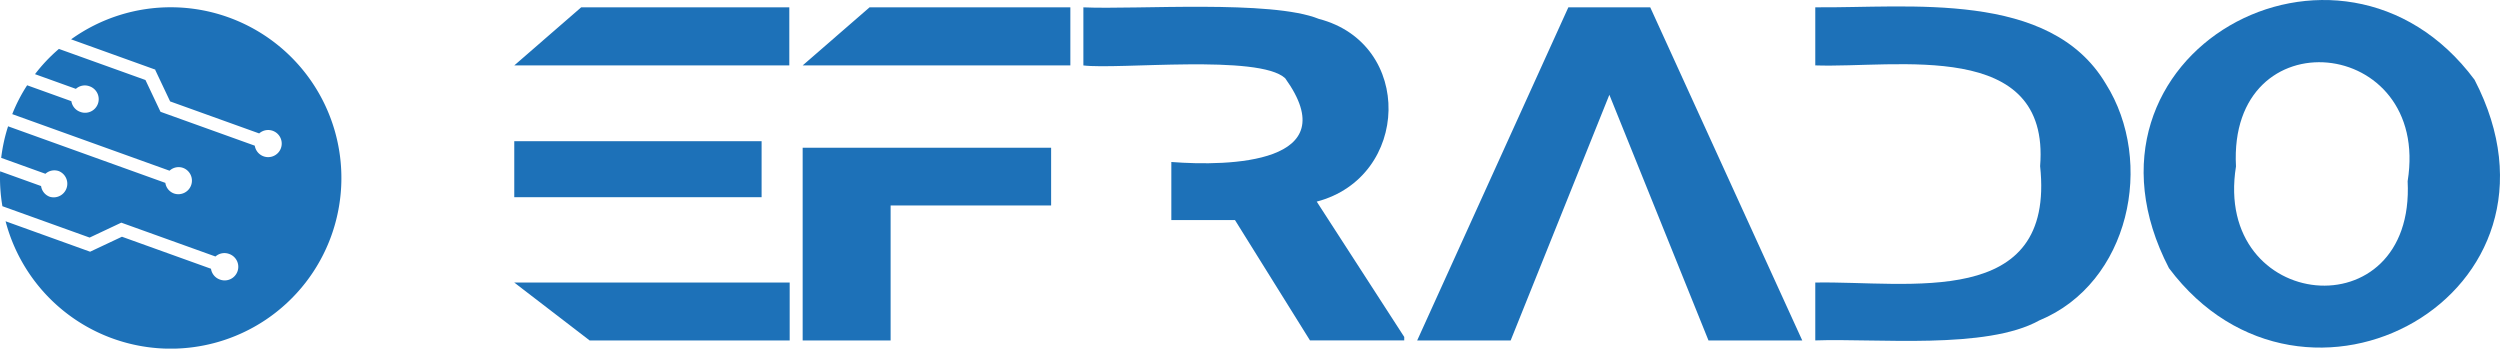
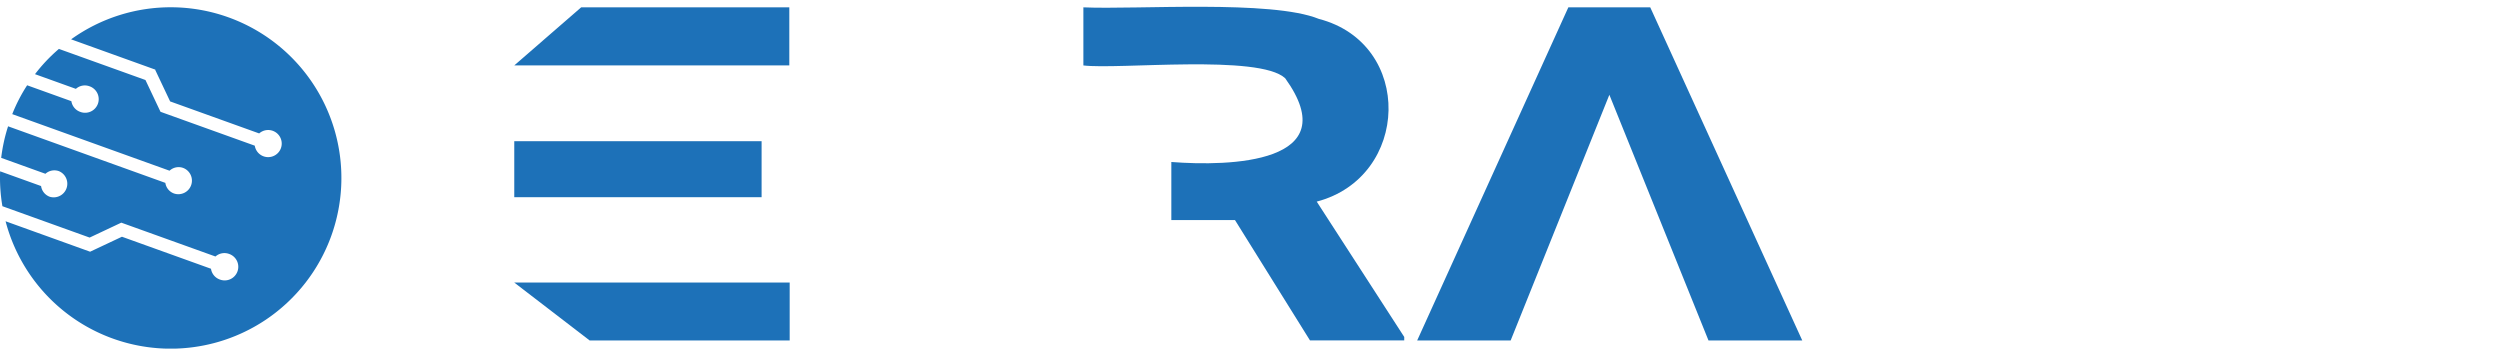
<svg xmlns="http://www.w3.org/2000/svg" width="129.98" height="18.126" viewBox="0 0 129.98 18.126">
  <g id="Logo" transform="translate(-6.71 -12.978)">
    <path id="Path_1" data-name="Path 1" d="M105.241,21.34v2.912H118.1V21.34Zm0,7.35L109.16,31.7h10.4V28.69Zm3.478-14.31-3.478,3.02h14.3V14.38Z" transform="translate(-71.793 -1.021)" fill="#1d71b8" />
-     <path id="Path_2" data-name="Path 2" d="M163.969,14.38l-3.478,3.02h13.918V14.38Zm-3.478,7.3V31.7h4.573v-7.02h8.345v-3Z" transform="translate(-112.049 -1.021)" fill="#1d71b8" />
    <path id="Path_3" data-name="Path 3" d="M226.41,24.4c4.856-1.273,5.063-8.212.11-9.5-2.465-1-9.469-.477-12.242-.6v3.02c1.788.224,9.143-.594,10.492.666,3.2,4.442-2.9,4.588-5.919,4.354V25.36h3.309l3.9,6.257h4.9v-.18Z" transform="translate(-151.241 -0.94)" fill="#1d71b8" />
    <path id="Path_4" data-name="Path 4" d="M290.343,14.38h-4.257L278.226,31.7h4.86c1.439-3.582,3.677-9.153,5.132-12.773,1.46,3.639,3.712,9.173,5.154,12.773h4.875Z" transform="translate(-197.834 -1.021)" fill="#1d71b8" />
-     <path id="Path_5" data-name="Path 5" d="M369.6,18.227c-2.9-4.874-10.214-3.921-15.1-3.969v3.02c4.214.149,12.223-1.429,11.69,5.237.8,7.482-6.819,5.964-11.69,6.053v3.009c3.148-.117,8.9.494,11.646-1.039C370.844,28.6,372.175,22.3,369.6,18.227Z" transform="translate(-253.41 -0.9)" fill="#1d71b8" />
-     <path id="Path_6" data-name="Path 6" d="M434.612,17.124c-7.006-9.416-21.659-1.347-15.888,9.794C425.757,36.3,440.4,28.277,434.612,17.124ZM431.134,22.4c.4,7.867-10.139,6.816-8.925-.769C421.785,13.778,432.354,14.833,431.134,22.4Z" transform="translate(-299.246 0)" fill="#1d71b8" />
    <path id="Path_7" data-name="Path 7" d="M16.241,22.713a.706.706,0,0,1-.478,1.328.689.689,0,0,1-.456-.554L7.13,20.546a8.685,8.685,0,0,0-.358,1.64l2.3.828a.694.694,0,0,1,.7-.137A.708.708,0,0,1,9.3,24.21a.692.692,0,0,1-.454-.558l-2.13-.766A8.828,8.828,0,0,0,6.835,24.7l4.535,1.631,1.643-.774,0,.005,0-.008,4.9,1.761a.7.7,0,0,1,.7-.137.708.708,0,1,1-.479,1.332.7.7,0,0,1-.454-.558l-4.63-1.665-1.655.779L7,25.483a8.875,8.875,0,1,0,3.407-9.459L14.788,17.6l-.006.017.773,1.634,4.63,1.665a.705.705,0,1,1-.229.637l-4.9-1.761,0-.008-.005,0-.778-1.645-4.5-1.617a8.5,8.5,0,0,0-1.243,1.313l2.126.764a.694.694,0,0,1,.7-.137.708.708,0,1,1-.479,1.332.7.7,0,0,1-.456-.554l-2.3-.827a8.373,8.373,0,0,0-.774,1.5l8.178,2.941A.694.694,0,0,1,16.241,22.713Z" transform="translate(0 -1.001)" fill="#1d71b8" />
  </g>
</svg>